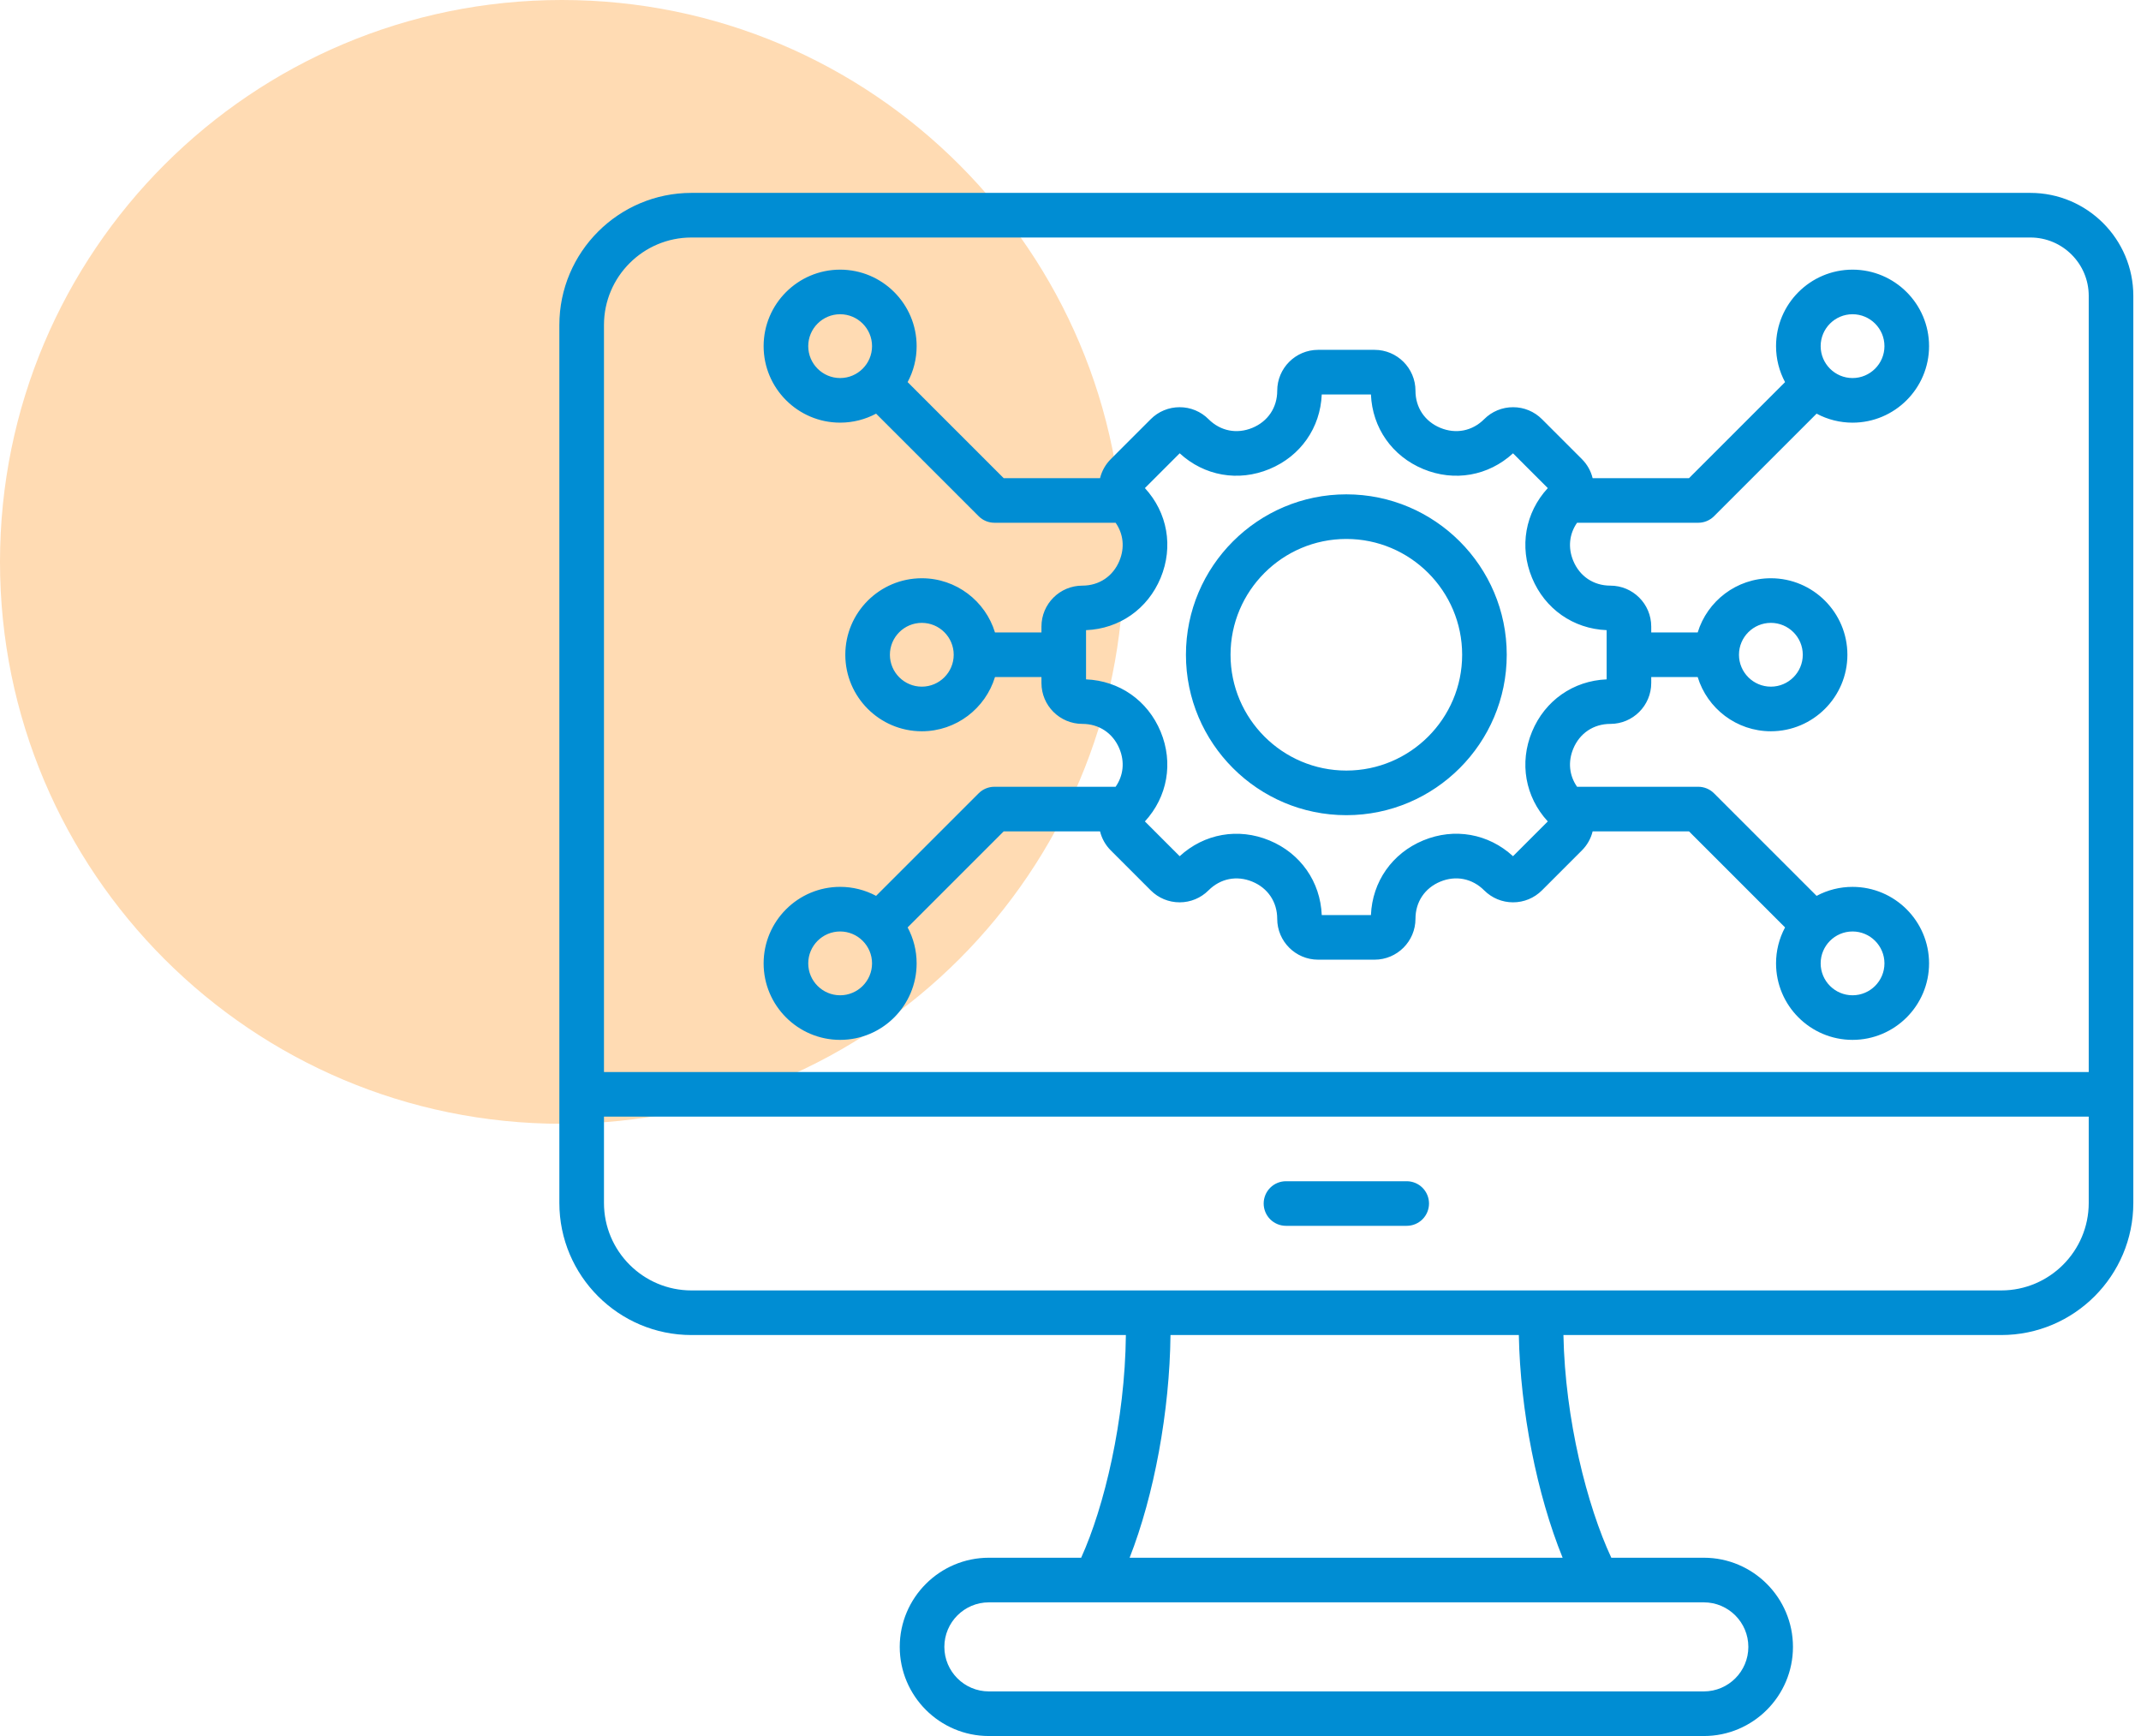
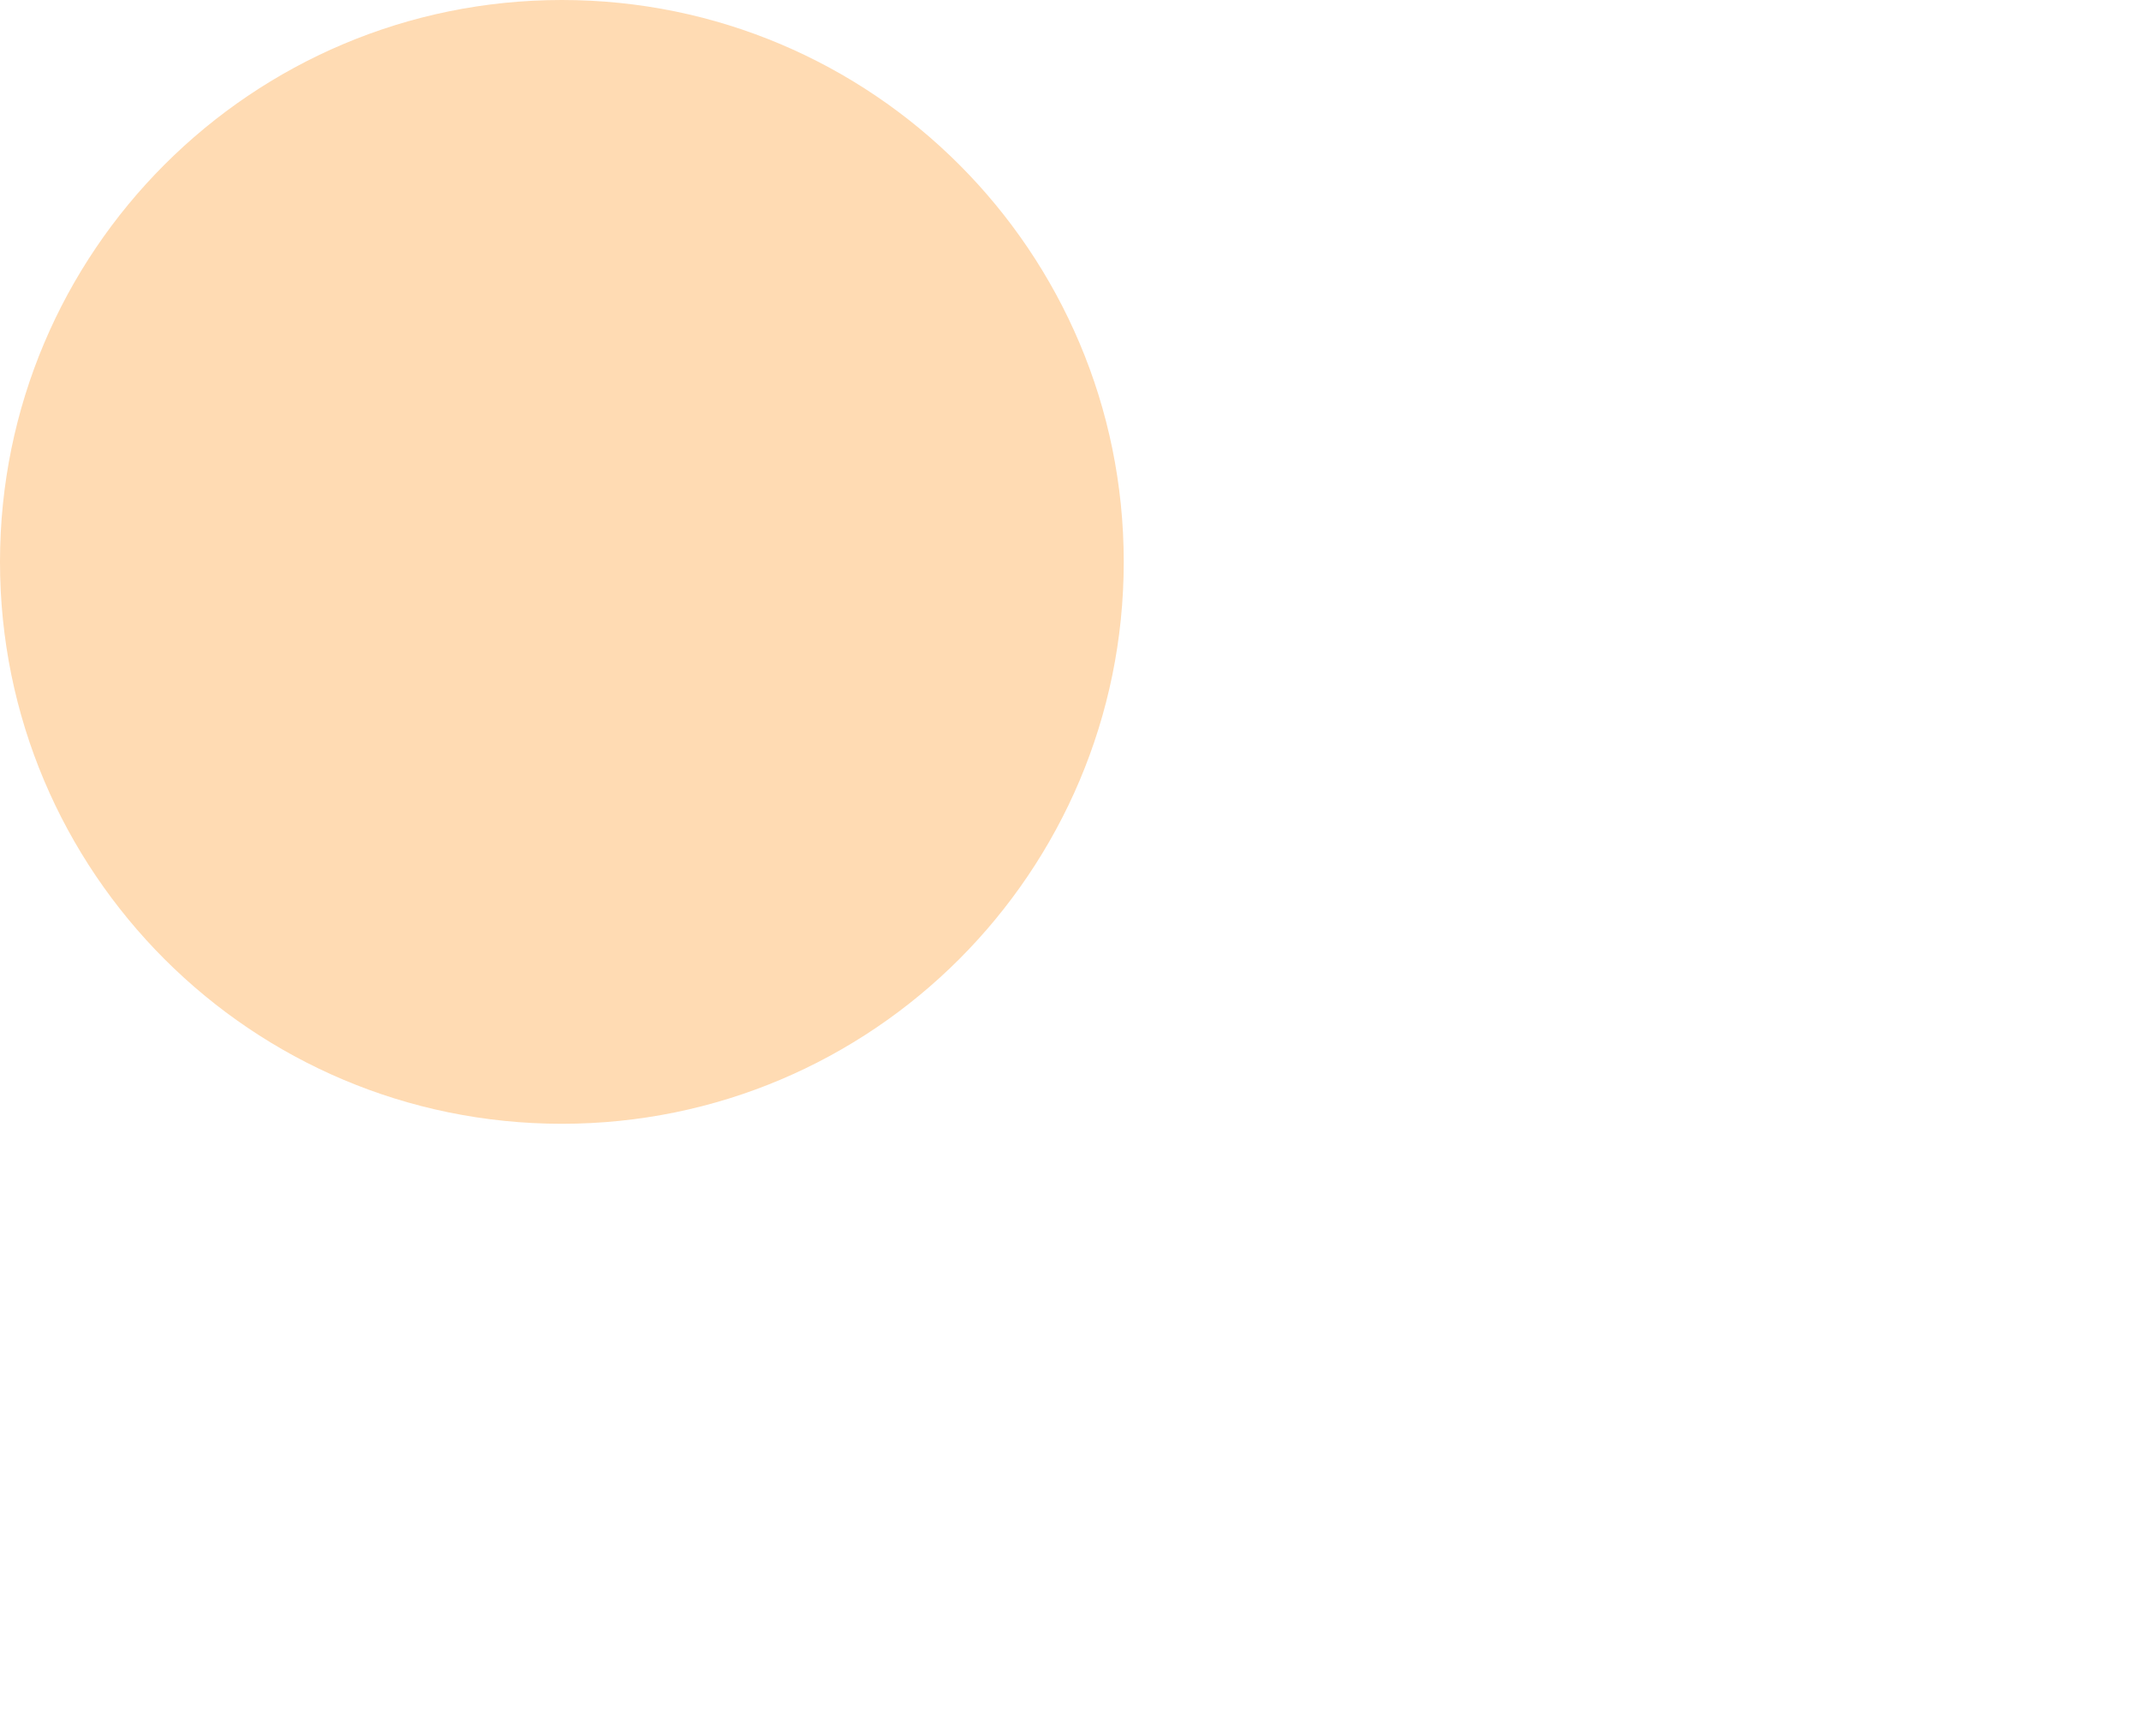
<svg xmlns="http://www.w3.org/2000/svg" width="111" height="90" viewBox="0 0 111 90" fill="none">
  <path d="M29.13 58.26C45.218 58.26 58.26 45.218 58.26 29.13C58.26 13.042 45.218 0 29.13 0C13.042 0 0 13.042 0 29.13C0 45.218 13.042 58.26 29.13 58.26Z" fill="#FF8500" fill-opacity="0.3" />
-   <path d="M105.265 10H35.849C32.072 10 29 13.072 29 16.849V62.363C29 66.139 32.072 69.212 35.849 69.212H58.371C58.326 73.638 57.251 78.118 56.053 80.757H51.269C48.72 80.757 46.647 82.831 46.647 85.379C46.647 87.927 48.72 90 51.269 90H88.335C90.883 90 92.956 87.927 92.956 85.379C92.956 82.831 90.883 80.757 88.335 80.757H83.538C82.284 78.07 81.14 73.575 81.056 69.212H103.754C107.53 69.212 110.602 66.139 110.602 62.363V15.338C110.602 12.395 108.208 10 105.265 10ZM35.849 12.313H105.265C106.933 12.313 108.29 13.67 108.29 15.338V55.576H31.313V16.849C31.313 14.347 33.347 12.313 35.849 12.313ZM90.643 85.379C90.643 86.652 89.608 87.687 88.335 87.687H51.269C49.995 87.687 48.96 86.652 48.96 85.379C48.96 84.106 49.995 83.07 51.269 83.07H88.335C89.608 83.07 90.643 84.106 90.643 85.379ZM81.014 80.757H58.565C59.832 77.534 60.642 73.164 60.684 69.212H78.744C78.817 73.116 79.685 77.489 81.014 80.757ZM103.754 66.899H35.849C33.347 66.899 31.313 64.864 31.313 62.363V57.889H108.29V62.363C108.29 64.864 106.255 66.899 103.754 66.899ZM74.087 62.394C74.087 62.7 73.965 62.995 73.748 63.212C73.531 63.428 73.237 63.55 72.93 63.55H66.672C66.365 63.55 66.071 63.428 65.854 63.212C65.637 62.995 65.515 62.7 65.515 62.394C65.515 62.087 65.637 61.793 65.854 61.576C66.071 61.359 66.365 61.238 66.672 61.238H72.93C73.237 61.238 73.531 61.359 73.748 61.576C73.965 61.793 74.087 62.087 74.087 62.394ZM51.557 40.788C51.405 40.788 51.254 40.818 51.114 40.876C50.974 40.934 50.846 41.019 50.739 41.127L45.421 46.444C44.848 46.137 44.207 45.977 43.557 45.977C41.37 45.977 39.59 47.757 39.59 49.944C39.59 52.131 41.37 53.91 43.557 53.91C45.744 53.91 47.523 52.131 47.523 49.944C47.523 49.27 47.354 48.636 47.056 48.08L52.036 43.101H57.032C57.123 43.474 57.316 43.815 57.587 44.086L59.659 46.158C60.059 46.558 60.592 46.779 61.158 46.779C61.724 46.779 62.255 46.558 62.656 46.158C63.272 45.542 64.121 45.374 64.929 45.708C65.736 46.042 66.217 46.762 66.217 47.633C66.217 48.801 67.168 49.752 68.336 49.752H71.266C72.434 49.752 73.385 48.801 73.385 47.633C73.385 46.76 73.866 46.04 74.673 45.706C75.479 45.372 76.329 45.541 76.946 46.158C77.347 46.558 77.879 46.779 78.445 46.779C79.01 46.779 79.542 46.558 79.943 46.158L82.014 44.086C82.286 43.815 82.479 43.474 82.57 43.101H87.567L92.546 48.08C92.239 48.653 92.078 49.294 92.079 49.944C92.079 52.131 93.858 53.91 96.045 53.91C98.233 53.91 100.012 52.131 100.012 49.944C100.012 47.757 98.233 45.978 96.045 45.978C95.395 45.977 94.754 46.137 94.181 46.444L88.863 41.127C88.756 41.019 88.628 40.934 88.488 40.876C88.348 40.818 88.197 40.788 88.046 40.788H81.763C81.36 40.212 81.282 39.5 81.565 38.817C81.899 38.01 82.619 37.529 83.49 37.529C84.658 37.529 85.608 36.578 85.608 35.41V35.101H88.017C88.513 36.726 90.026 37.911 91.811 37.911C93.998 37.911 95.778 36.132 95.778 33.945C95.778 31.758 93.998 29.978 91.811 29.978C90.026 29.978 88.513 31.164 88.017 32.788H85.608V32.48C85.608 31.311 84.658 30.361 83.49 30.361C82.619 30.361 81.899 29.879 81.565 29.072C81.282 28.39 81.36 27.678 81.763 27.101H88.046C88.197 27.101 88.348 27.071 88.488 27.013C88.628 26.955 88.756 26.87 88.863 26.763L94.181 21.445C94.754 21.752 95.395 21.912 96.045 21.912C98.233 21.912 100.012 20.132 100.012 17.945C100.012 15.758 98.233 13.979 96.045 13.979C93.858 13.979 92.079 15.758 92.079 17.945C92.079 18.619 92.248 19.253 92.546 19.81L87.567 24.789H82.57C82.479 24.416 82.287 24.075 82.015 23.803L79.943 21.731C79.747 21.534 79.513 21.377 79.256 21.271C78.999 21.164 78.723 21.11 78.445 21.111C78.166 21.11 77.891 21.164 77.633 21.271C77.376 21.377 77.143 21.534 76.947 21.731C76.331 22.347 75.481 22.515 74.674 22.181C73.867 21.847 73.385 21.127 73.385 20.256C73.385 19.088 72.434 18.137 71.266 18.137H68.336C67.168 18.137 66.218 19.088 66.218 20.256C66.218 21.127 65.736 21.847 64.929 22.181C64.121 22.515 63.272 22.347 62.656 21.731C62.46 21.534 62.226 21.377 61.969 21.271C61.712 21.164 61.436 21.11 61.158 21.111C60.88 21.11 60.604 21.164 60.346 21.271C60.089 21.377 59.856 21.534 59.66 21.731L57.588 23.803C57.316 24.075 57.124 24.416 57.032 24.789H52.036L47.056 19.809C47.364 19.236 47.524 18.596 47.523 17.945C47.523 15.758 45.744 13.979 43.557 13.979C41.37 13.979 39.59 15.758 39.59 17.945C39.59 20.132 41.37 21.911 43.557 21.911C44.23 21.911 44.865 21.742 45.421 21.445L50.739 26.762C50.846 26.87 50.974 26.955 51.114 27.013C51.254 27.071 51.405 27.101 51.557 27.101H57.839C58.242 27.677 58.32 28.389 58.037 29.072C57.703 29.879 56.983 30.361 56.112 30.361C54.944 30.361 53.994 31.311 53.994 32.479V32.788H51.585C51.089 31.163 49.576 29.978 47.791 29.978C45.604 29.978 43.825 31.757 43.825 33.944C43.825 36.132 45.604 37.911 47.791 37.911C49.576 37.911 51.089 36.725 51.585 35.101H53.994V35.41C53.994 36.578 54.944 37.528 56.112 37.528C56.983 37.528 57.703 38.01 58.037 38.817C58.32 39.499 58.242 40.212 57.839 40.788L51.557 40.788ZM43.557 51.598C42.645 51.598 41.903 50.856 41.903 49.944C41.903 49.032 42.645 48.29 43.557 48.29C44.469 48.29 45.211 49.032 45.211 49.944C45.211 50.856 44.469 51.598 43.557 51.598ZM96.045 48.29C96.957 48.29 97.699 49.032 97.699 49.944C97.699 50.856 96.957 51.598 96.045 51.598C95.133 51.598 94.392 50.856 94.392 49.944C94.392 49.032 95.133 48.29 96.045 48.29ZM91.811 32.291C92.723 32.291 93.465 33.032 93.465 33.944C93.465 34.856 92.723 35.598 91.811 35.598C90.899 35.598 90.157 34.856 90.157 33.944C90.157 33.032 90.899 32.291 91.811 32.291ZM96.045 16.291C96.957 16.291 97.699 17.033 97.699 17.945C97.699 18.857 96.957 19.599 96.045 19.599C95.133 19.599 94.392 18.857 94.392 17.945C94.392 17.033 95.133 16.291 96.045 16.291ZM43.557 19.599C42.645 19.599 41.903 18.857 41.903 17.945C41.903 17.033 42.645 16.291 43.557 16.291C44.469 16.291 45.211 17.033 45.211 17.945C45.211 18.857 44.469 19.599 43.557 19.599ZM47.791 35.598C46.879 35.598 46.137 34.856 46.137 33.944C46.137 33.032 46.879 32.291 47.791 32.291C48.703 32.291 49.445 33.032 49.445 33.944C49.445 34.856 48.703 35.598 47.791 35.598ZM56.306 35.22V32.669C58.034 32.598 59.505 31.572 60.174 29.957C60.843 28.341 60.529 26.576 59.357 25.304L61.161 23.5C62.433 24.672 64.199 24.987 65.814 24.317C67.429 23.648 68.454 22.178 68.526 20.45H71.076C71.148 22.178 72.173 23.648 73.789 24.317C75.404 24.987 77.169 24.672 78.442 23.501L80.245 25.304C79.074 26.576 78.759 28.341 79.428 29.957C80.097 31.572 81.568 32.598 83.296 32.669V35.22C81.568 35.291 80.097 36.317 79.428 37.932C78.759 39.548 79.074 41.313 80.245 42.585L78.442 44.388C77.168 43.216 75.403 42.9 73.788 43.569C72.173 44.238 71.148 45.71 71.076 47.439H68.526C68.454 45.711 67.429 44.241 65.814 43.571C64.198 42.902 62.433 43.217 61.16 44.388L59.357 42.585C60.528 41.312 60.843 39.547 60.174 37.932C59.505 36.317 58.034 35.291 56.306 35.22ZM69.801 42.261C74.387 42.261 78.117 38.53 78.117 33.944C78.117 29.359 74.387 25.628 69.801 25.628C65.216 25.628 61.485 29.359 61.485 33.944C61.485 38.53 65.216 42.261 69.801 42.261ZM69.801 27.941C73.111 27.941 75.805 30.634 75.805 33.944C75.805 37.255 73.111 39.948 69.801 39.948C66.491 39.948 63.797 37.255 63.797 33.944C63.797 30.634 66.491 27.941 69.801 27.941Z" fill="#008DD3" />
</svg>